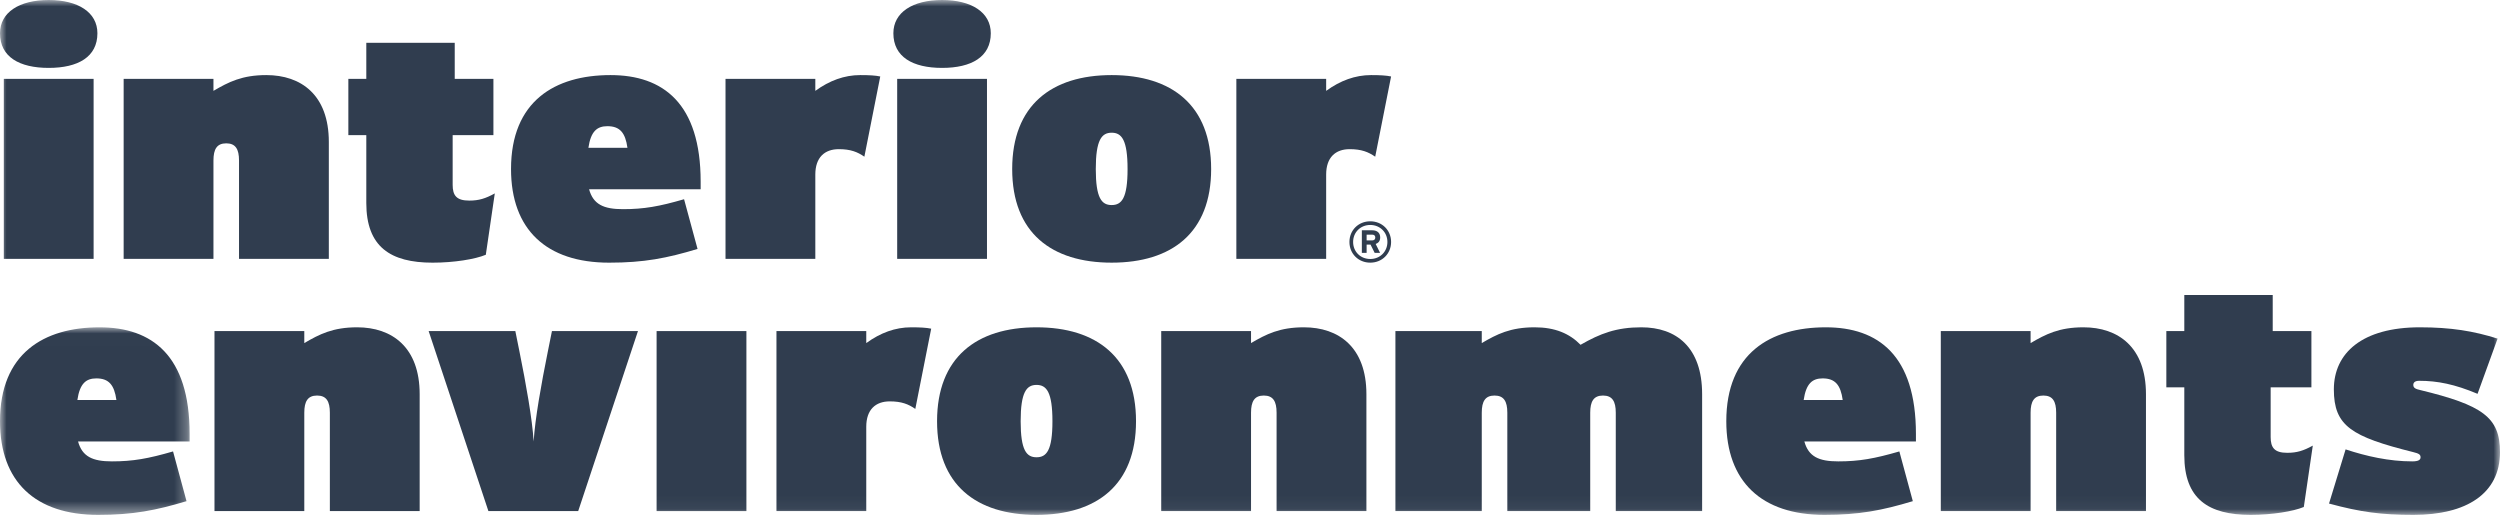
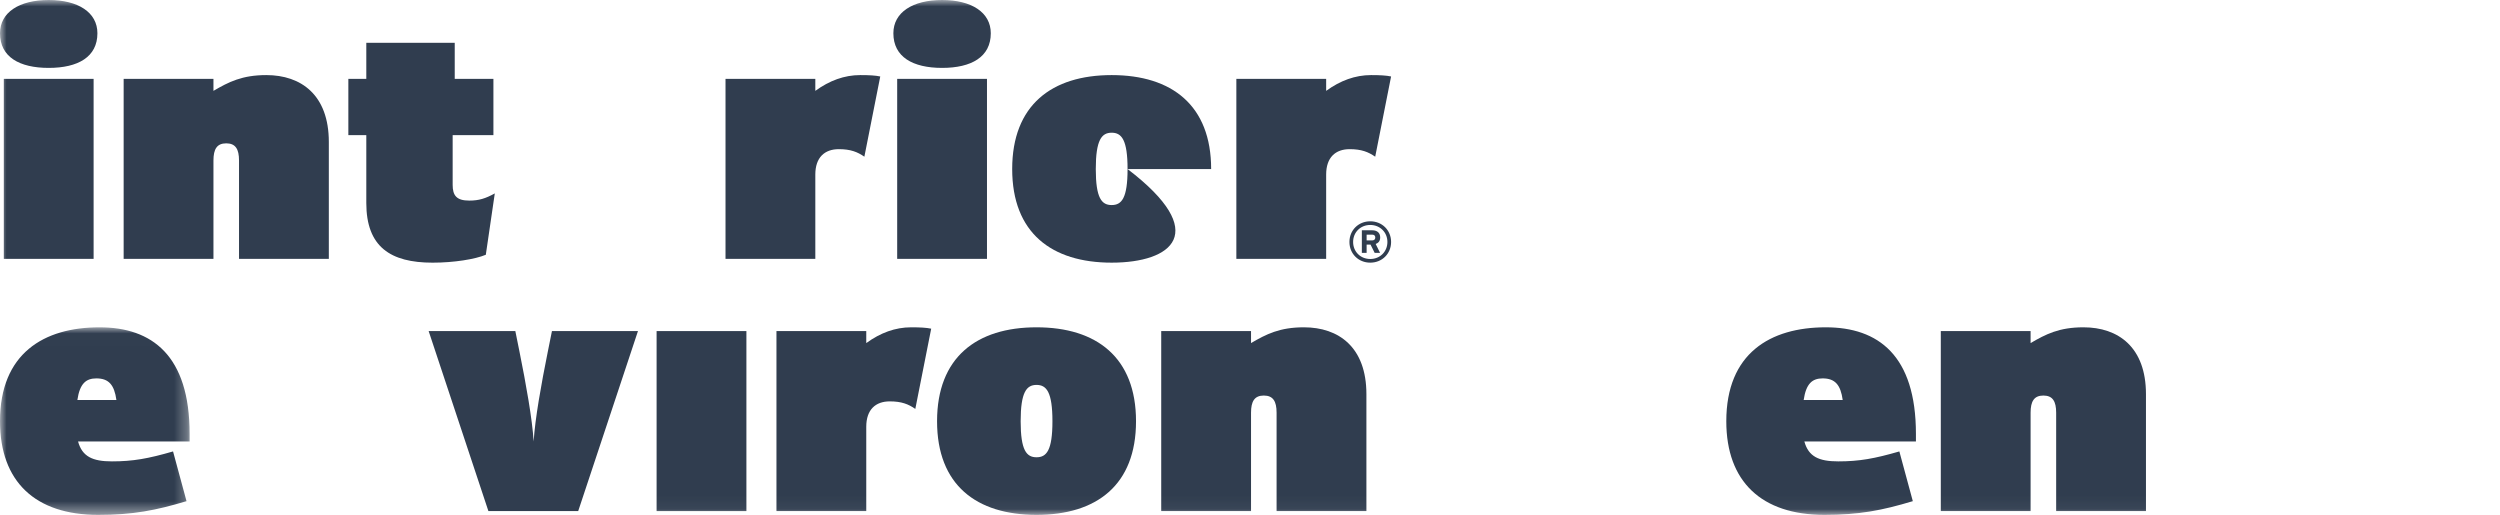
<svg xmlns="http://www.w3.org/2000/svg" xmlns:xlink="http://www.w3.org/1999/xlink" width="194px" height="40px" viewBox="0 0 194 40" version="1.1">
  <defs>
    <polygon id="path-1" points="7.46153846e-05 0.013 14.715 0.013 14.715 14.568 7.46153846e-05 14.568" />
    <polygon id="path-3" points="0 39.954 194 39.954 194 0 0 0" />
  </defs>
  <g id="Page-1" stroke="none" stroke-width="1" fill="none" fill-rule="evenodd">
    <g id="Home" transform="translate(-100, -3352)">
      <g id="logo_no_space-dark" transform="translate(100, 3352)">
        <g id="Group-27">
          <g id="Group-3" transform="translate(0, 25.386)">
            <mask id="mask-2" fill="white">
              <use xlink:href="#path-1" />
            </mask>
            <g id="Clip-2" />
            <path d="M9.033,5.654 C8.872,4.483 8.443,3.977 7.478,3.977 C6.674,3.977 6.192,4.377 6.004,5.654 L9.033,5.654 Z M14.715,8.874 L6.058,8.874 C6.379,10.044 7.183,10.417 8.684,10.417 C10.319,10.417 11.499,10.204 13.429,9.645 L14.474,13.504 C12.089,14.222 10.319,14.568 7.612,14.568 C2.734,14.568 7.46153846e-05,11.987 7.46153846e-05,7.304 C7.46153846e-05,2.035 3.404,0.013 7.72,0.013 C11.794,0.013 14.715,2.195 14.715,8.288 L14.715,8.874 Z" id="Fill-1" fill="#303D4F" mask="url(#mask-2)" />
          </g>
-           <path d="M32.566,39.661 L25.597,39.661 L25.597,32.025 C25.597,31.147 25.329,30.694 24.605,30.694 C23.881,30.694 23.613,31.147 23.613,32.025 L23.613,39.661 L16.644,39.661 L16.644,25.692 L23.613,25.692 L23.613,26.623 C24.793,25.931 25.838,25.399 27.714,25.399 C30.421,25.399 32.566,26.942 32.566,30.588 L32.566,39.661 Z" id="Fill-4" fill="#303D4F" />
          <path d="M49.506,25.692 L44.868,39.661 L37.9,39.661 L33.263,25.692 L39.99,25.692 L40.312,27.288 C40.821,29.816 41.304,32.503 41.411,34.26 C41.518,32.503 42,29.816 42.51,27.288 L42.831,25.692 L49.506,25.692 Z" id="Fill-6" fill="#303D4F" />
          <mask id="mask-4" fill="white">
            <use xlink:href="#path-3" />
          </mask>
          <g id="Clip-9" />
          <polygon id="Fill-8" fill="#303D4F" mask="url(#mask-4)" points="50.952 39.661 57.921 39.661 57.921 25.692 50.952 25.692" />
          <path d="M72.261,25.505 L71.028,31.732 C70.492,31.359 69.956,31.147 69.045,31.147 C67.945,31.147 67.222,31.785 67.222,33.116 L67.222,39.661 L60.253,39.661 L60.253,25.692 L67.222,25.692 L67.222,26.623 C68.321,25.825 69.473,25.399 70.706,25.399 C71.403,25.399 71.886,25.426 72.261,25.505" id="Fill-10" fill="#303D4F" mask="url(#mask-4)" />
          <path d="M81.669,32.69 C81.669,30.428 81.213,29.869 80.436,29.869 C79.658,29.869 79.203,30.428 79.203,32.69 C79.203,34.952 79.658,35.484 80.436,35.484 C81.213,35.484 81.669,34.952 81.669,32.69 M88.155,32.69 C88.155,37.639 85.1,39.954 80.436,39.954 C75.772,39.954 72.716,37.639 72.716,32.69 C72.716,27.74 75.772,25.399 80.436,25.399 C85.1,25.399 88.155,27.74 88.155,32.69" id="Fill-11" fill="#303D4F" mask="url(#mask-4)" />
          <path d="M106.033,39.661 L99.063,39.661 L99.063,32.025 C99.063,31.147 98.796,30.694 98.072,30.694 C97.348,30.694 97.08,31.147 97.08,32.025 L97.08,39.661 L90.111,39.661 L90.111,25.692 L97.08,25.692 L97.08,26.623 C98.26,25.931 99.305,25.399 101.181,25.399 C103.888,25.399 106.033,26.942 106.033,30.588 L106.033,39.661 Z" id="Fill-12" fill="#303D4F" mask="url(#mask-4)" />
-           <path d="M132.085,39.661 L125.384,39.661 L125.384,32.025 C125.384,31.147 125.116,30.694 124.393,30.694 C123.669,30.694 123.401,31.147 123.401,32.025 L123.401,39.661 L116.968,39.661 L116.968,32.025 C116.968,31.147 116.7,30.694 115.976,30.694 C115.253,30.694 114.985,31.147 114.985,32.025 L114.985,39.661 L108.284,39.661 L108.284,25.692 L114.985,25.692 L114.985,26.623 C116.164,25.931 117.209,25.399 119.086,25.399 C120.667,25.399 121.793,25.878 122.651,26.756 C124.178,25.878 125.438,25.399 127.368,25.399 C130.075,25.399 132.085,26.942 132.085,30.588 L132.085,39.661 Z" id="Fill-13" fill="#303D4F" mask="url(#mask-4)" />
          <path d="M142.994,31.04 C142.833,29.869 142.404,29.363 141.439,29.363 C140.635,29.363 140.153,29.763 139.965,31.04 L142.994,31.04 Z M148.676,34.26 L140.019,34.26 C140.34,35.431 141.144,35.803 142.645,35.803 C144.28,35.803 145.46,35.59 147.39,35.031 L148.435,38.89 C146.049,39.608 144.28,39.954 141.573,39.954 C136.695,39.954 133.961,37.373 133.961,32.69 C133.961,27.421 137.365,25.399 141.68,25.399 C145.755,25.399 148.676,27.581 148.676,33.674 L148.676,34.26 Z" id="Fill-14" fill="#303D4F" mask="url(#mask-4)" />
          <path d="M166.527,39.661 L159.558,39.661 L159.558,32.025 C159.558,31.147 159.29,30.694 158.566,30.694 C157.843,30.694 157.574,31.147 157.574,32.025 L157.574,39.661 L150.606,39.661 L150.606,25.692 L157.574,25.692 L157.574,26.623 C158.754,25.931 159.799,25.399 161.675,25.399 C164.383,25.399 166.527,26.942 166.527,30.588 L166.527,39.661 Z" id="Fill-15" fill="#303D4F" mask="url(#mask-4)" />
-           <path d="M179.473,34.579 L178.776,39.342 C177.945,39.688 176.31,39.954 174.648,39.954 C171.378,39.954 169.502,38.73 169.502,35.324 L169.502,30.055 L168.108,30.055 L168.108,25.692 L169.502,25.692 L169.502,22.891 L176.363,22.891 L176.363,25.692 L179.365,25.692 L179.365,30.055 L176.203,30.055 L176.203,33.914 C176.203,34.739 176.498,35.138 177.489,35.138 C178.24,35.138 178.749,34.978 179.473,34.579" id="Fill-16" fill="#303D4F" mask="url(#mask-4)" />
-           <path d="M194,35.085 C194,38.304 191.4,39.954 187.299,39.954 C184.753,39.954 183.198,39.741 180.732,39.076 L182.019,34.872 C183.627,35.404 185.396,35.803 187.192,35.803 C187.701,35.803 187.835,35.67 187.835,35.484 C187.835,35.271 187.701,35.191 187.272,35.085 C182.474,33.887 181.107,33.062 181.107,30.215 C181.107,27.395 183.305,25.399 187.782,25.399 C190.194,25.399 191.963,25.691 193.812,26.277 L192.258,30.561 C190.489,29.816 189.148,29.55 187.728,29.55 C187.406,29.55 187.272,29.683 187.272,29.869 C187.272,30.109 187.46,30.189 187.808,30.268 C192.633,31.439 194,32.37 194,35.085" id="Fill-17" fill="#303D4F" mask="url(#mask-4)" />
          <path d="M0.295,20.09 L7.264,20.09 L7.264,6.12 L0.295,6.12 L0.295,20.09 Z M7.559,2.581 C7.559,4.417 6.058,5.269 3.779,5.269 C1.501,5.269 0,4.417 0,2.581 C0,0.958 1.501,0 3.779,0 C6.058,0 7.559,0.958 7.559,2.581 Z" id="Fill-18" fill="#303D4F" mask="url(#mask-4)" />
          <path d="M25.517,20.09 L18.548,20.09 L18.548,12.453 C18.548,11.575 18.28,11.123 17.556,11.123 C16.832,11.123 16.564,11.575 16.564,12.453 L16.564,20.09 L9.595,20.09 L9.595,6.12 L16.564,6.12 L16.564,7.051 C17.744,6.36 18.789,5.827 20.665,5.827 C23.372,5.827 25.517,7.371 25.517,11.016 L25.517,20.09 Z" id="Fill-19" fill="#303D4F" mask="url(#mask-4)" />
          <path d="M38.396,15.008 L37.699,19.77 C36.868,20.116 35.233,20.383 33.572,20.383 C30.302,20.383 28.425,19.158 28.425,15.752 L28.425,10.484 L27.032,10.484 L27.032,6.12 L28.425,6.12 L28.425,3.319 L35.287,3.319 L35.287,6.12 L38.289,6.12 L38.289,10.484 L35.126,10.484 L35.126,14.342 C35.126,15.167 35.421,15.566 36.413,15.566 C37.163,15.566 37.673,15.407 38.396,15.008" id="Fill-20" fill="#303D4F" mask="url(#mask-4)" />
-           <path d="M48.689,11.469 C48.528,10.298 48.099,9.792 47.134,9.792 C46.33,9.792 45.847,10.191 45.66,11.469 L48.689,11.469 Z M54.371,14.688 L45.713,14.688 C46.035,15.859 46.839,16.231 48.34,16.231 C49.975,16.231 51.155,16.019 53.084,15.46 L54.13,19.318 C51.744,20.037 49.975,20.383 47.268,20.383 C42.39,20.383 39.656,17.801 39.656,13.118 C39.656,7.85 43.06,5.827 47.375,5.827 C51.449,5.827 54.371,8.009 54.371,14.103 L54.371,14.688 Z" id="Fill-21" fill="#303D4F" mask="url(#mask-4)" />
          <path d="M68.308,5.934 L67.075,12.16 C66.539,11.788 66.003,11.575 65.092,11.575 C63.993,11.575 63.269,12.214 63.269,13.544 L63.269,20.09 L56.3,20.09 L56.3,6.12 L63.269,6.12 L63.269,7.051 C64.368,6.253 65.521,5.827 66.754,5.827 C67.45,5.827 67.933,5.854 68.308,5.934" id="Fill-22" fill="#303D4F" mask="url(#mask-4)" />
          <path d="M69.621,20.09 L76.59,20.09 L76.59,6.12 L69.621,6.12 L69.621,20.09 Z M76.885,2.581 C76.885,4.417 75.384,5.269 73.106,5.269 C70.827,5.269 69.326,4.417 69.326,2.581 C69.326,0.958 70.827,0 73.106,0 C75.384,0 76.885,0.958 76.885,2.581 Z" id="Fill-23" fill="#303D4F" mask="url(#mask-4)" />
-           <path d="M87.499,13.118 C87.499,10.856 87.043,10.298 86.266,10.298 C85.488,10.298 85.033,10.856 85.033,13.118 C85.033,15.38 85.488,15.912 86.266,15.912 C87.043,15.912 87.499,15.38 87.499,13.118 M93.985,13.118 C93.985,18.067 90.929,20.382 86.266,20.382 C81.602,20.382 78.546,18.067 78.546,13.118 C78.546,8.169 81.602,5.827 86.266,5.827 C90.929,5.827 93.985,8.169 93.985,13.118" id="Fill-24" fill="#303D4F" mask="url(#mask-4)" />
+           <path d="M87.499,13.118 C87.499,10.856 87.043,10.298 86.266,10.298 C85.488,10.298 85.033,10.856 85.033,13.118 C85.033,15.38 85.488,15.912 86.266,15.912 C87.043,15.912 87.499,15.38 87.499,13.118 C93.985,18.067 90.929,20.382 86.266,20.382 C81.602,20.382 78.546,18.067 78.546,13.118 C78.546,8.169 81.602,5.827 86.266,5.827 C90.929,5.827 93.985,8.169 93.985,13.118" id="Fill-24" fill="#303D4F" mask="url(#mask-4)" />
          <path d="M107.949,5.934 L106.716,12.16 C106.18,11.788 105.644,11.575 104.733,11.575 C103.634,11.575 102.91,12.214 102.91,13.544 L102.91,20.09 L95.941,20.09 L95.941,6.12 L102.91,6.12 L102.91,7.051 C104.009,6.253 105.162,5.827 106.395,5.827 C107.092,5.827 107.574,5.854 107.949,5.934" id="Fill-25" fill="#303D4F" mask="url(#mask-4)" />
          <path d="M106.722,18.431 C106.722,18.275 106.628,18.208 106.471,18.208 L106.05,18.208 L106.05,18.657 L106.471,18.657 C106.633,18.657 106.722,18.577 106.722,18.431 M107.103,18.422 C107.103,18.724 106.942,18.862 106.753,18.933 L107.094,19.622 L106.673,19.622 L106.355,18.982 L106.05,18.982 L106.05,19.622 L105.679,19.622 L105.679,17.871 L106.498,17.871 C106.839,17.871 107.103,18.048 107.103,18.422 M107.663,18.777 C107.663,18.026 107.089,17.457 106.332,17.457 C105.576,17.457 105.002,18.026 105.002,18.777 C105.002,19.529 105.576,20.098 106.332,20.098 C107.089,20.098 107.663,19.529 107.663,18.777 M107.949,18.777 C107.949,19.689 107.251,20.382 106.332,20.382 C105.414,20.382 104.716,19.689 104.716,18.777 C104.716,17.866 105.414,17.173 106.332,17.173 C107.251,17.173 107.949,17.866 107.949,18.777" id="Fill-26" fill="#303D4F" mask="url(#mask-4)" />
        </g>
      </g>
    </g>
  </g>
</svg>